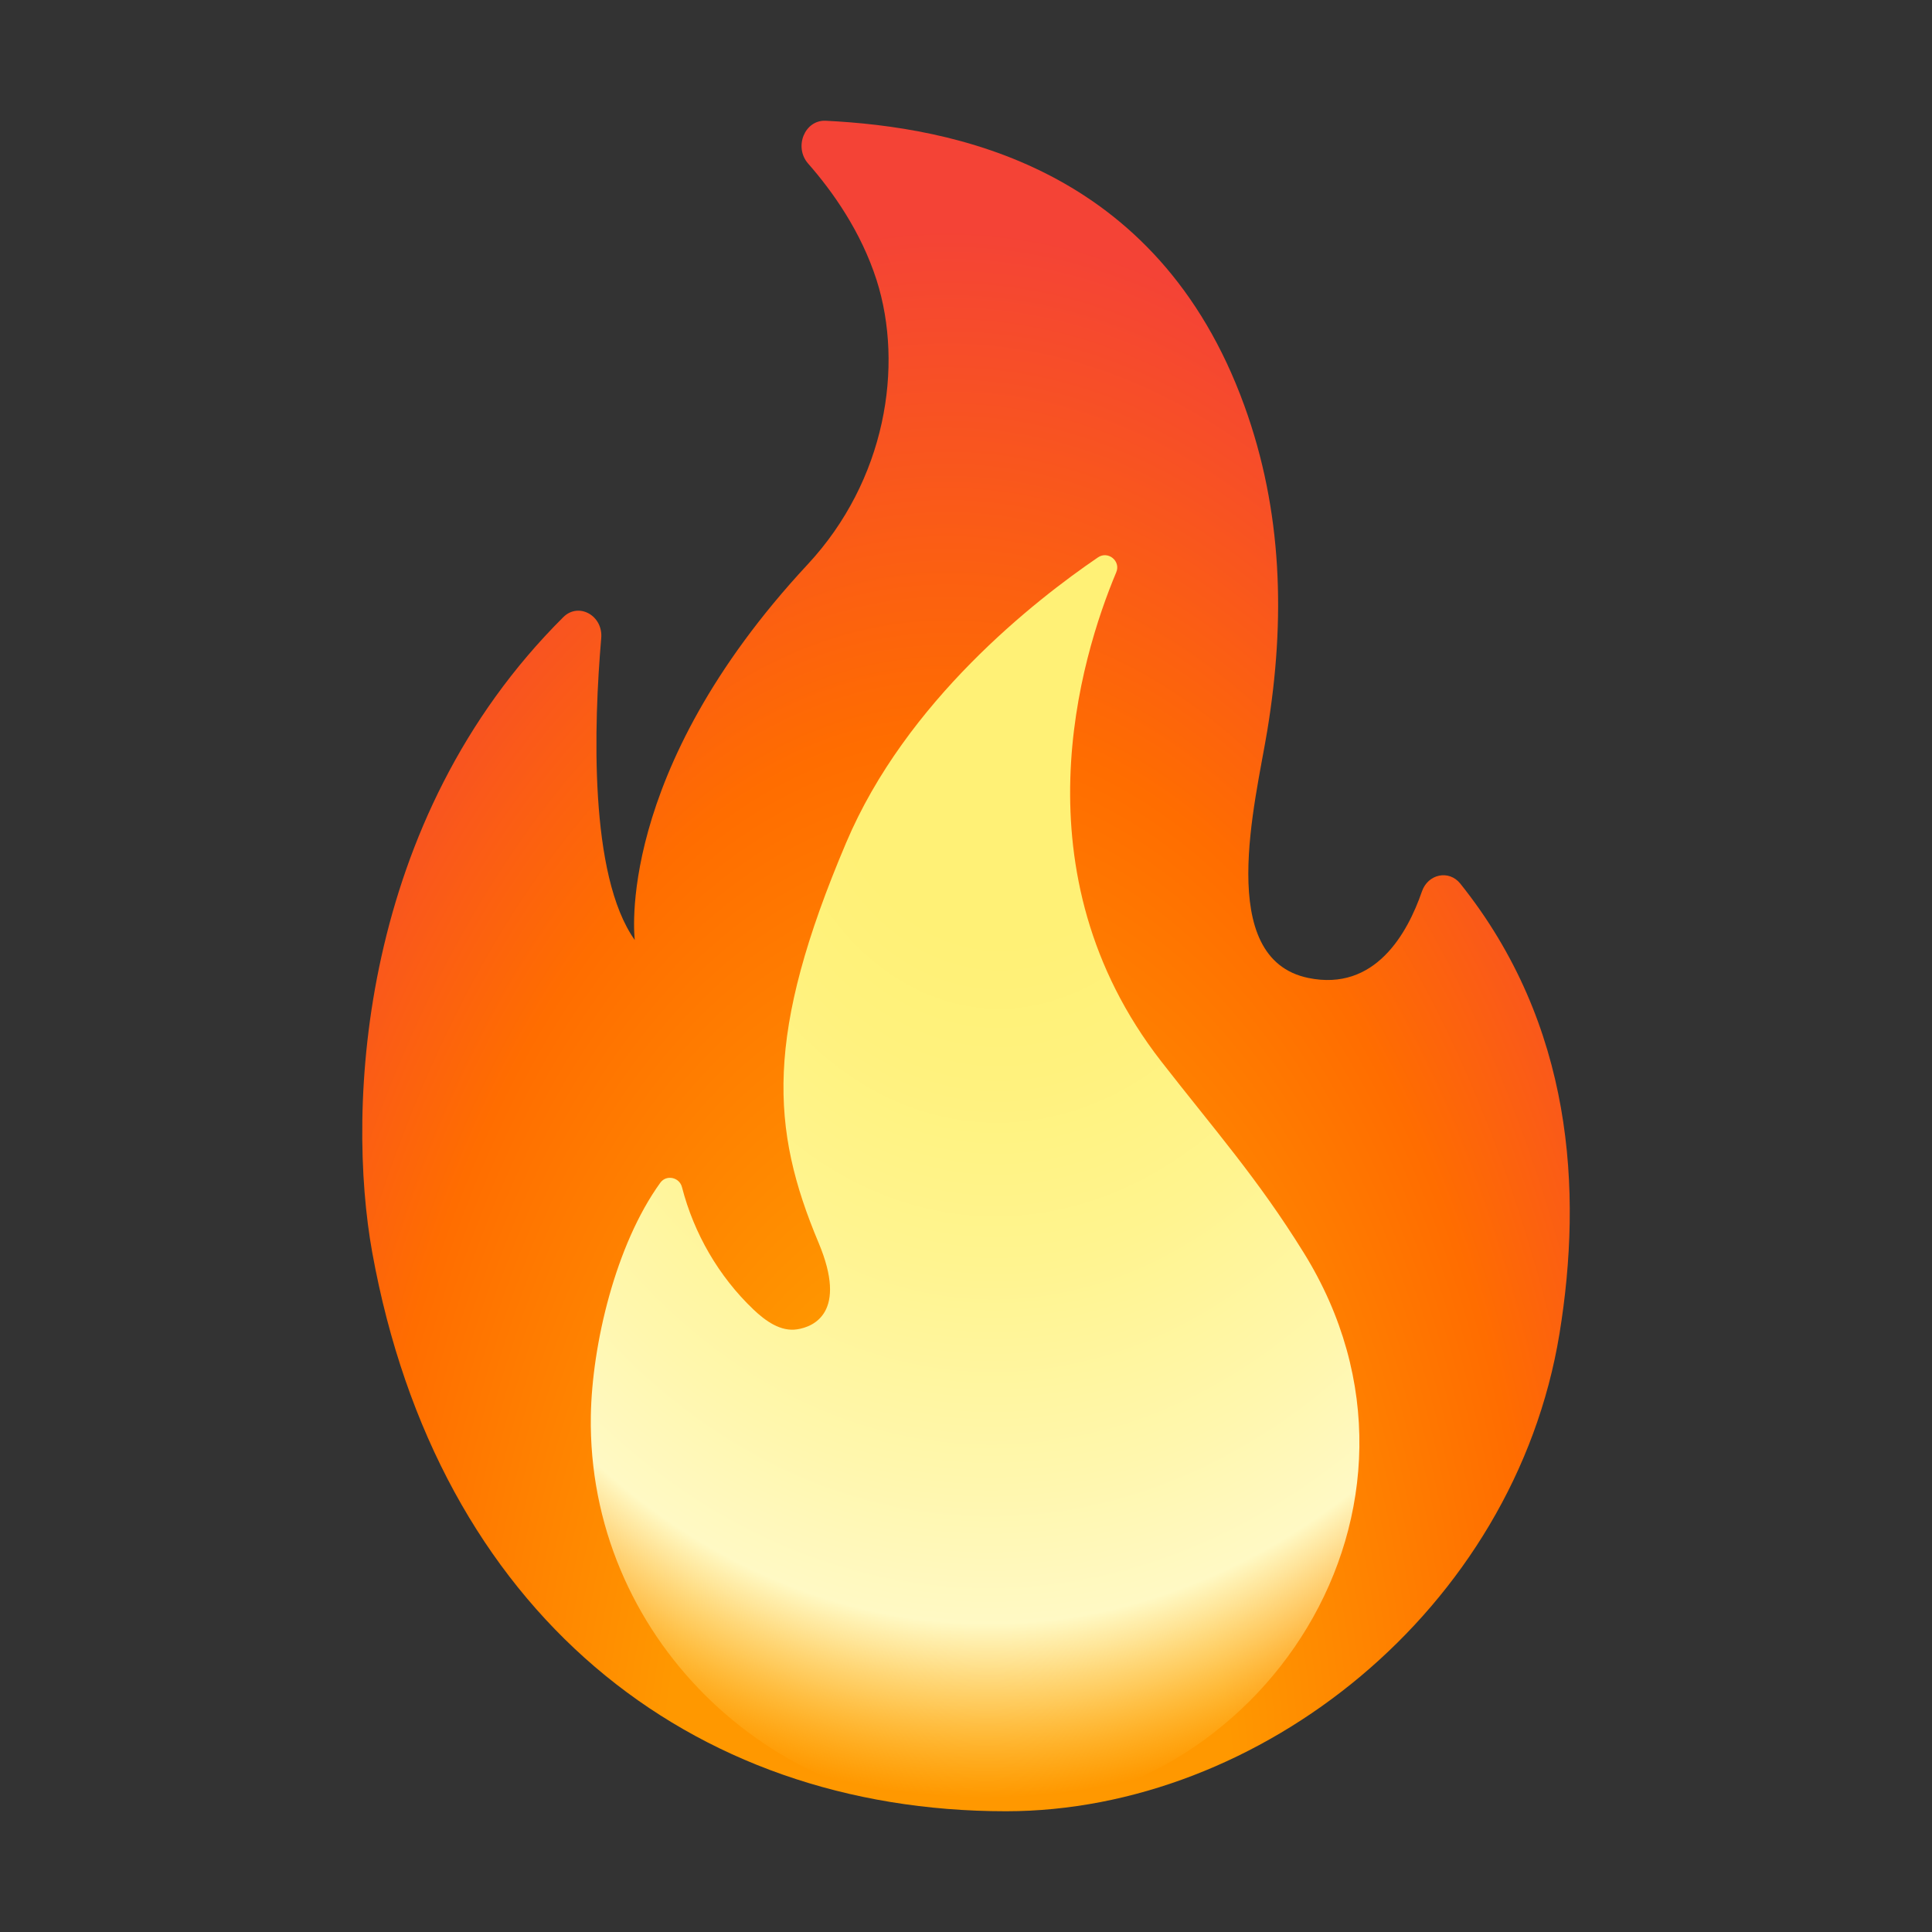
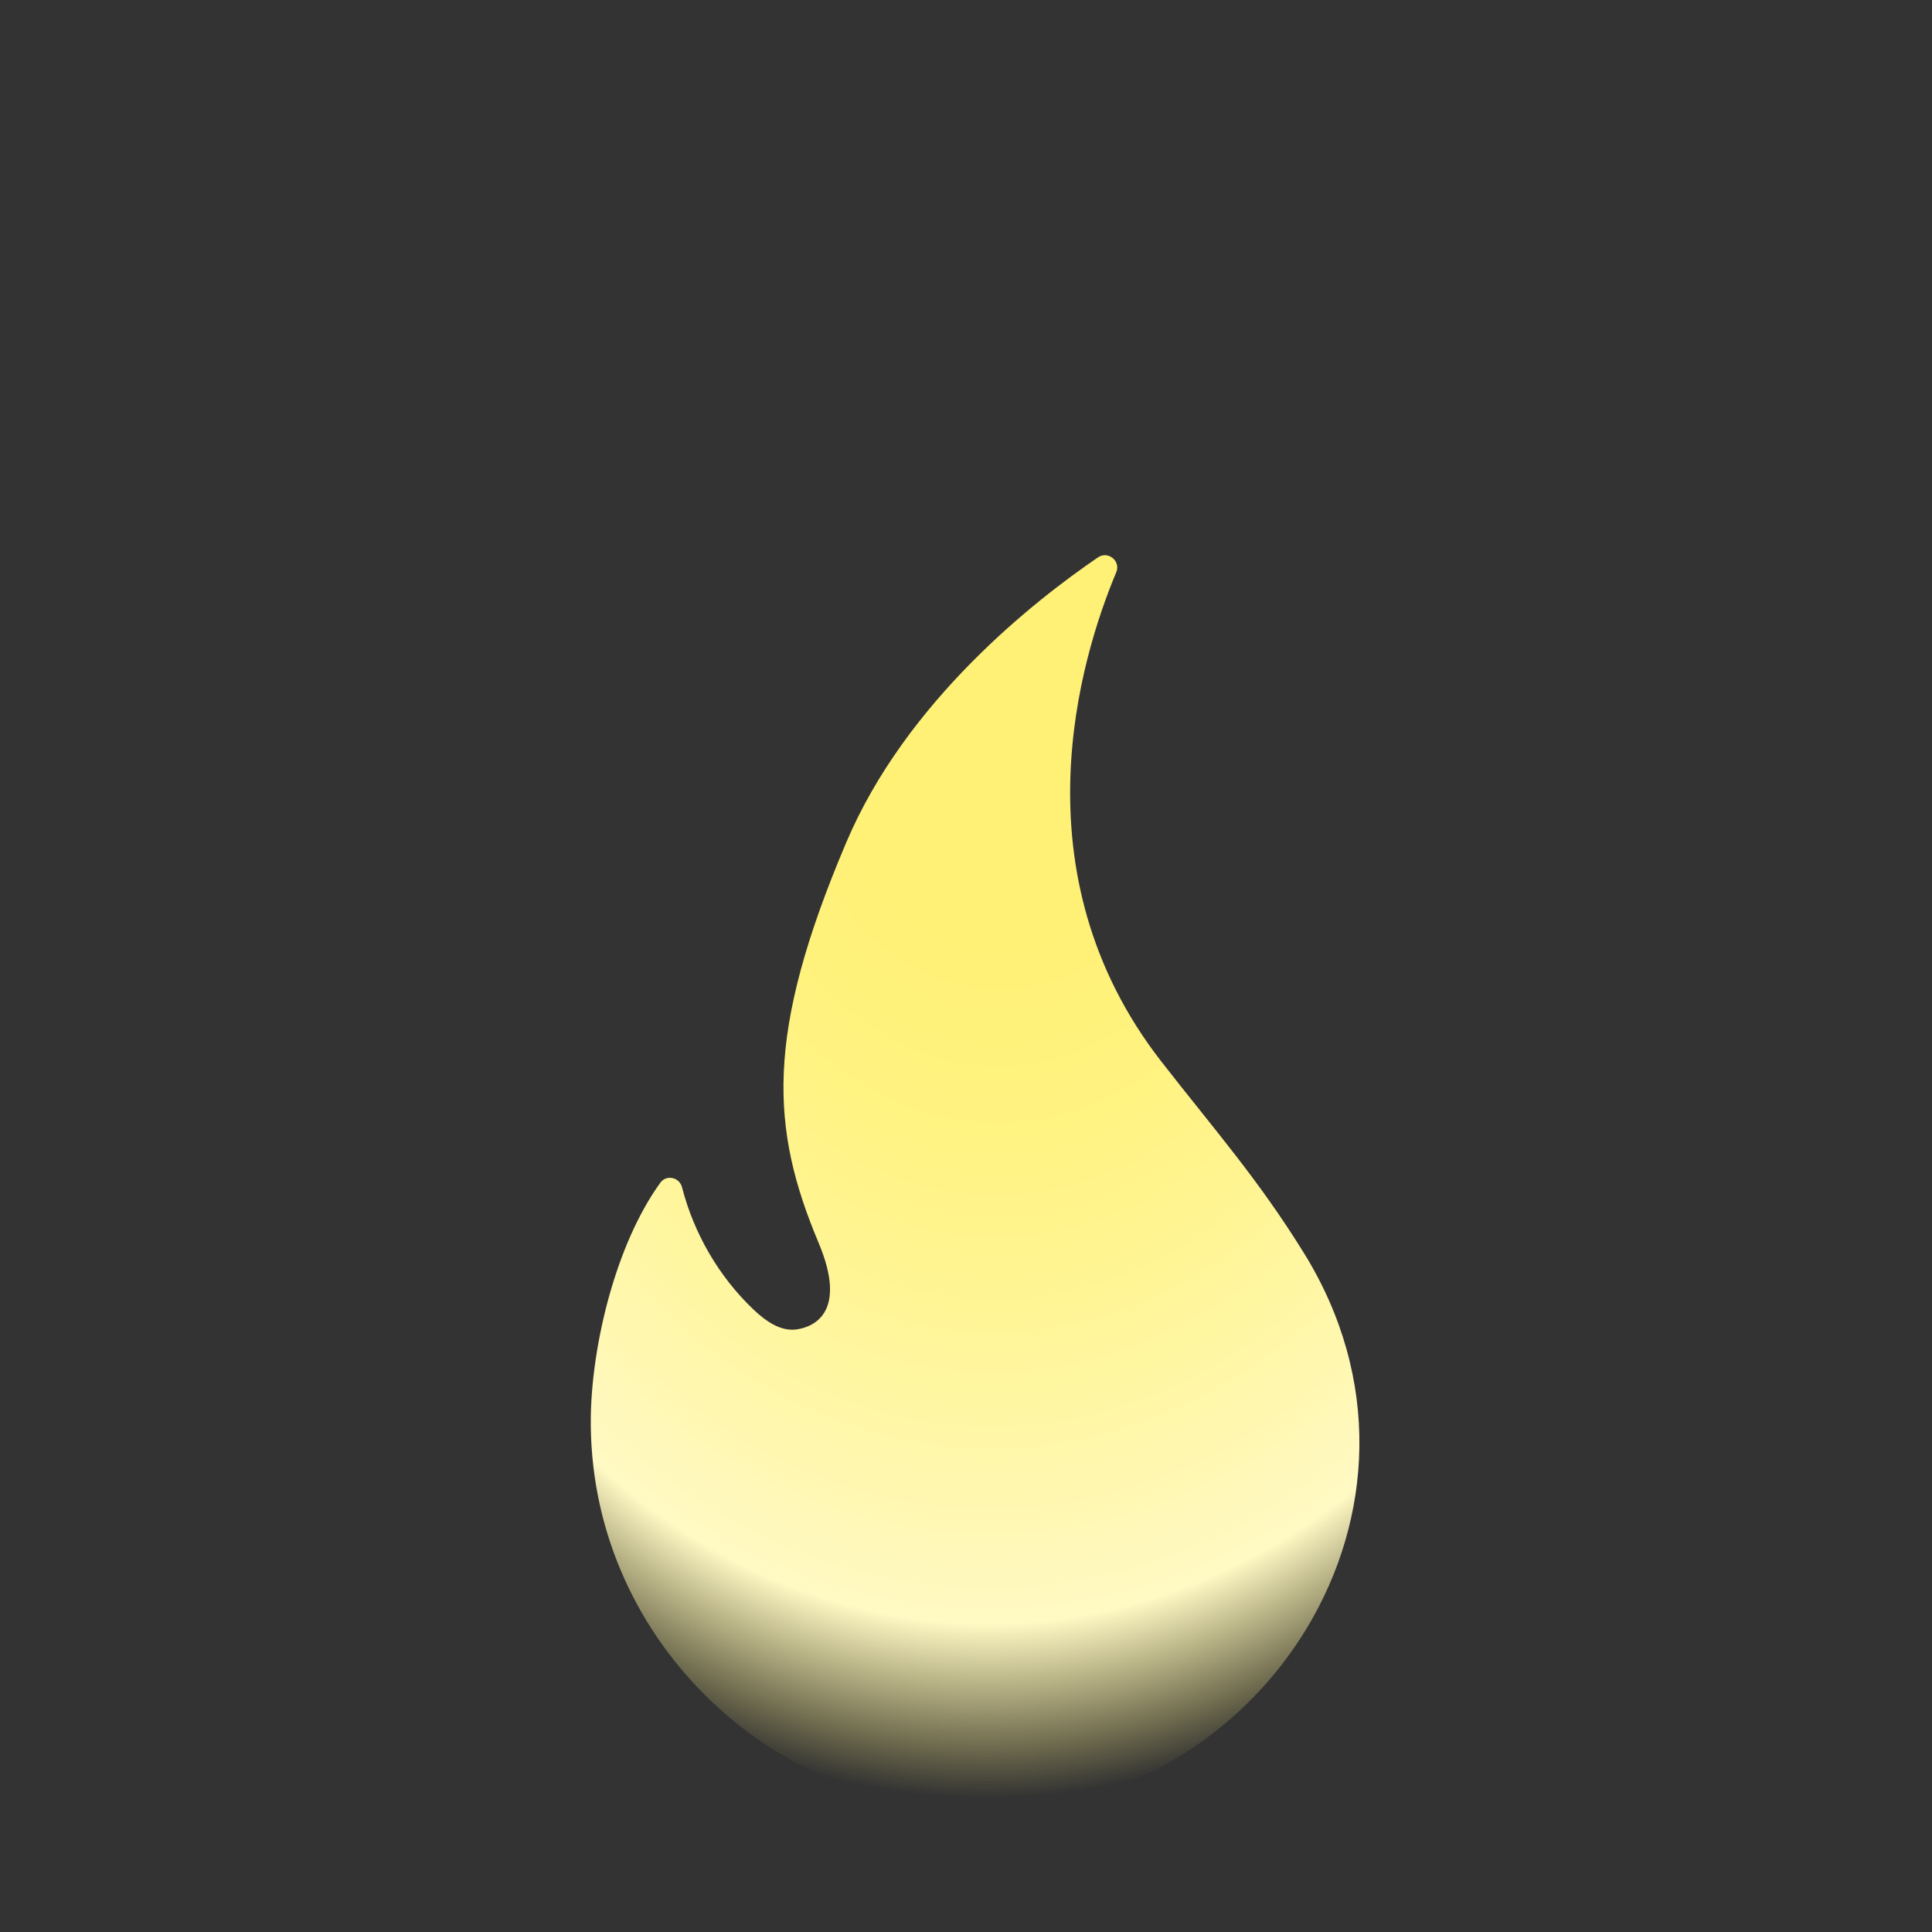
<svg xmlns="http://www.w3.org/2000/svg" width="16" height="16" viewBox="0 0 16 16" fill="none">
  <rect x="0" y="0" width="16" height="16" fill="#333333" stroke="none" />
-   <path d="M4.979 5.286C4.918 5.995 4.876 7.25 5.257 7.785C5.257 7.785 5.078 6.406 6.688 4.675C7.336 3.979 7.486 3.032 7.26 2.321C7.131 1.918 6.896 1.586 6.692 1.354C6.573 1.217 6.664 0.992 6.838 1C7.886 1.052 9.584 1.371 10.305 3.359C10.622 4.232 10.646 5.134 10.495 6.051C10.399 6.637 10.059 7.939 10.835 8.099C11.388 8.213 11.656 7.73 11.776 7.382C11.826 7.238 11.999 7.201 12.093 7.317C13.028 8.485 13.108 9.86 12.915 11.045C12.54 13.334 10.429 15 8.331 15C5.71 15 3.624 13.354 3.083 10.374C2.865 9.171 2.976 6.791 4.665 5.111C4.791 4.985 4.996 5.097 4.979 5.286Z" fill="url(#paint0_radial_5416_28544)" />
  <path d="M9.616 8.789C8.404 7.229 8.947 5.449 9.244 4.74C9.284 4.647 9.177 4.559 9.093 4.616C8.572 4.971 7.504 5.805 7.007 6.98C6.333 8.568 6.381 9.345 6.78 10.294C7.02 10.867 6.741 10.988 6.601 11.009C6.465 11.03 6.34 10.94 6.24 10.845C5.953 10.572 5.747 10.216 5.648 9.832C5.627 9.749 5.519 9.726 5.469 9.794C5.096 10.31 4.903 11.139 4.893 11.724C4.864 13.533 6.359 15 8.167 15C10.445 15 12.105 12.48 10.796 10.373C10.416 9.76 10.059 9.358 9.616 8.789Z" fill="url(#paint1_radial_5416_28544)" />
  <defs>
    <radialGradient id="paint0_radial_5416_28544" cx="0" cy="0" r="1" gradientUnits="userSpaceOnUse" gradientTransform="translate(7.812 15.036) rotate(-179.727) scale(7.502 13.513)">
      <stop offset="0.314" stop-color="#FF9800" />
      <stop offset="0.662" stop-color="#FF6D00" />
      <stop offset="0.972" stop-color="#F44336" />
    </radialGradient>
    <radialGradient id="paint1_radial_5416_28544" cx="0" cy="0" r="1" gradientUnits="userSpaceOnUse" gradientTransform="translate(8.292 5.674) rotate(90.579) scale(9.847 7.411)">
      <stop offset="0.214" stop-color="#FFF176" />
      <stop offset="0.328" stop-color="#FFF27D" />
      <stop offset="0.487" stop-color="#FFF48F" />
      <stop offset="0.672" stop-color="#FFF7AD" />
      <stop offset="0.793" stop-color="#FFF9C4" />
      <stop offset="0.822" stop-color="#FFF8BD" stop-opacity="0.804" />
      <stop offset="0.863" stop-color="#FFF6AB" stop-opacity="0.529" />
      <stop offset="0.91" stop-color="#FFF38D" stop-opacity="0.209" />
      <stop offset="0.941" stop-color="#FFF176" stop-opacity="0" />
    </radialGradient>
  </defs>
</svg>